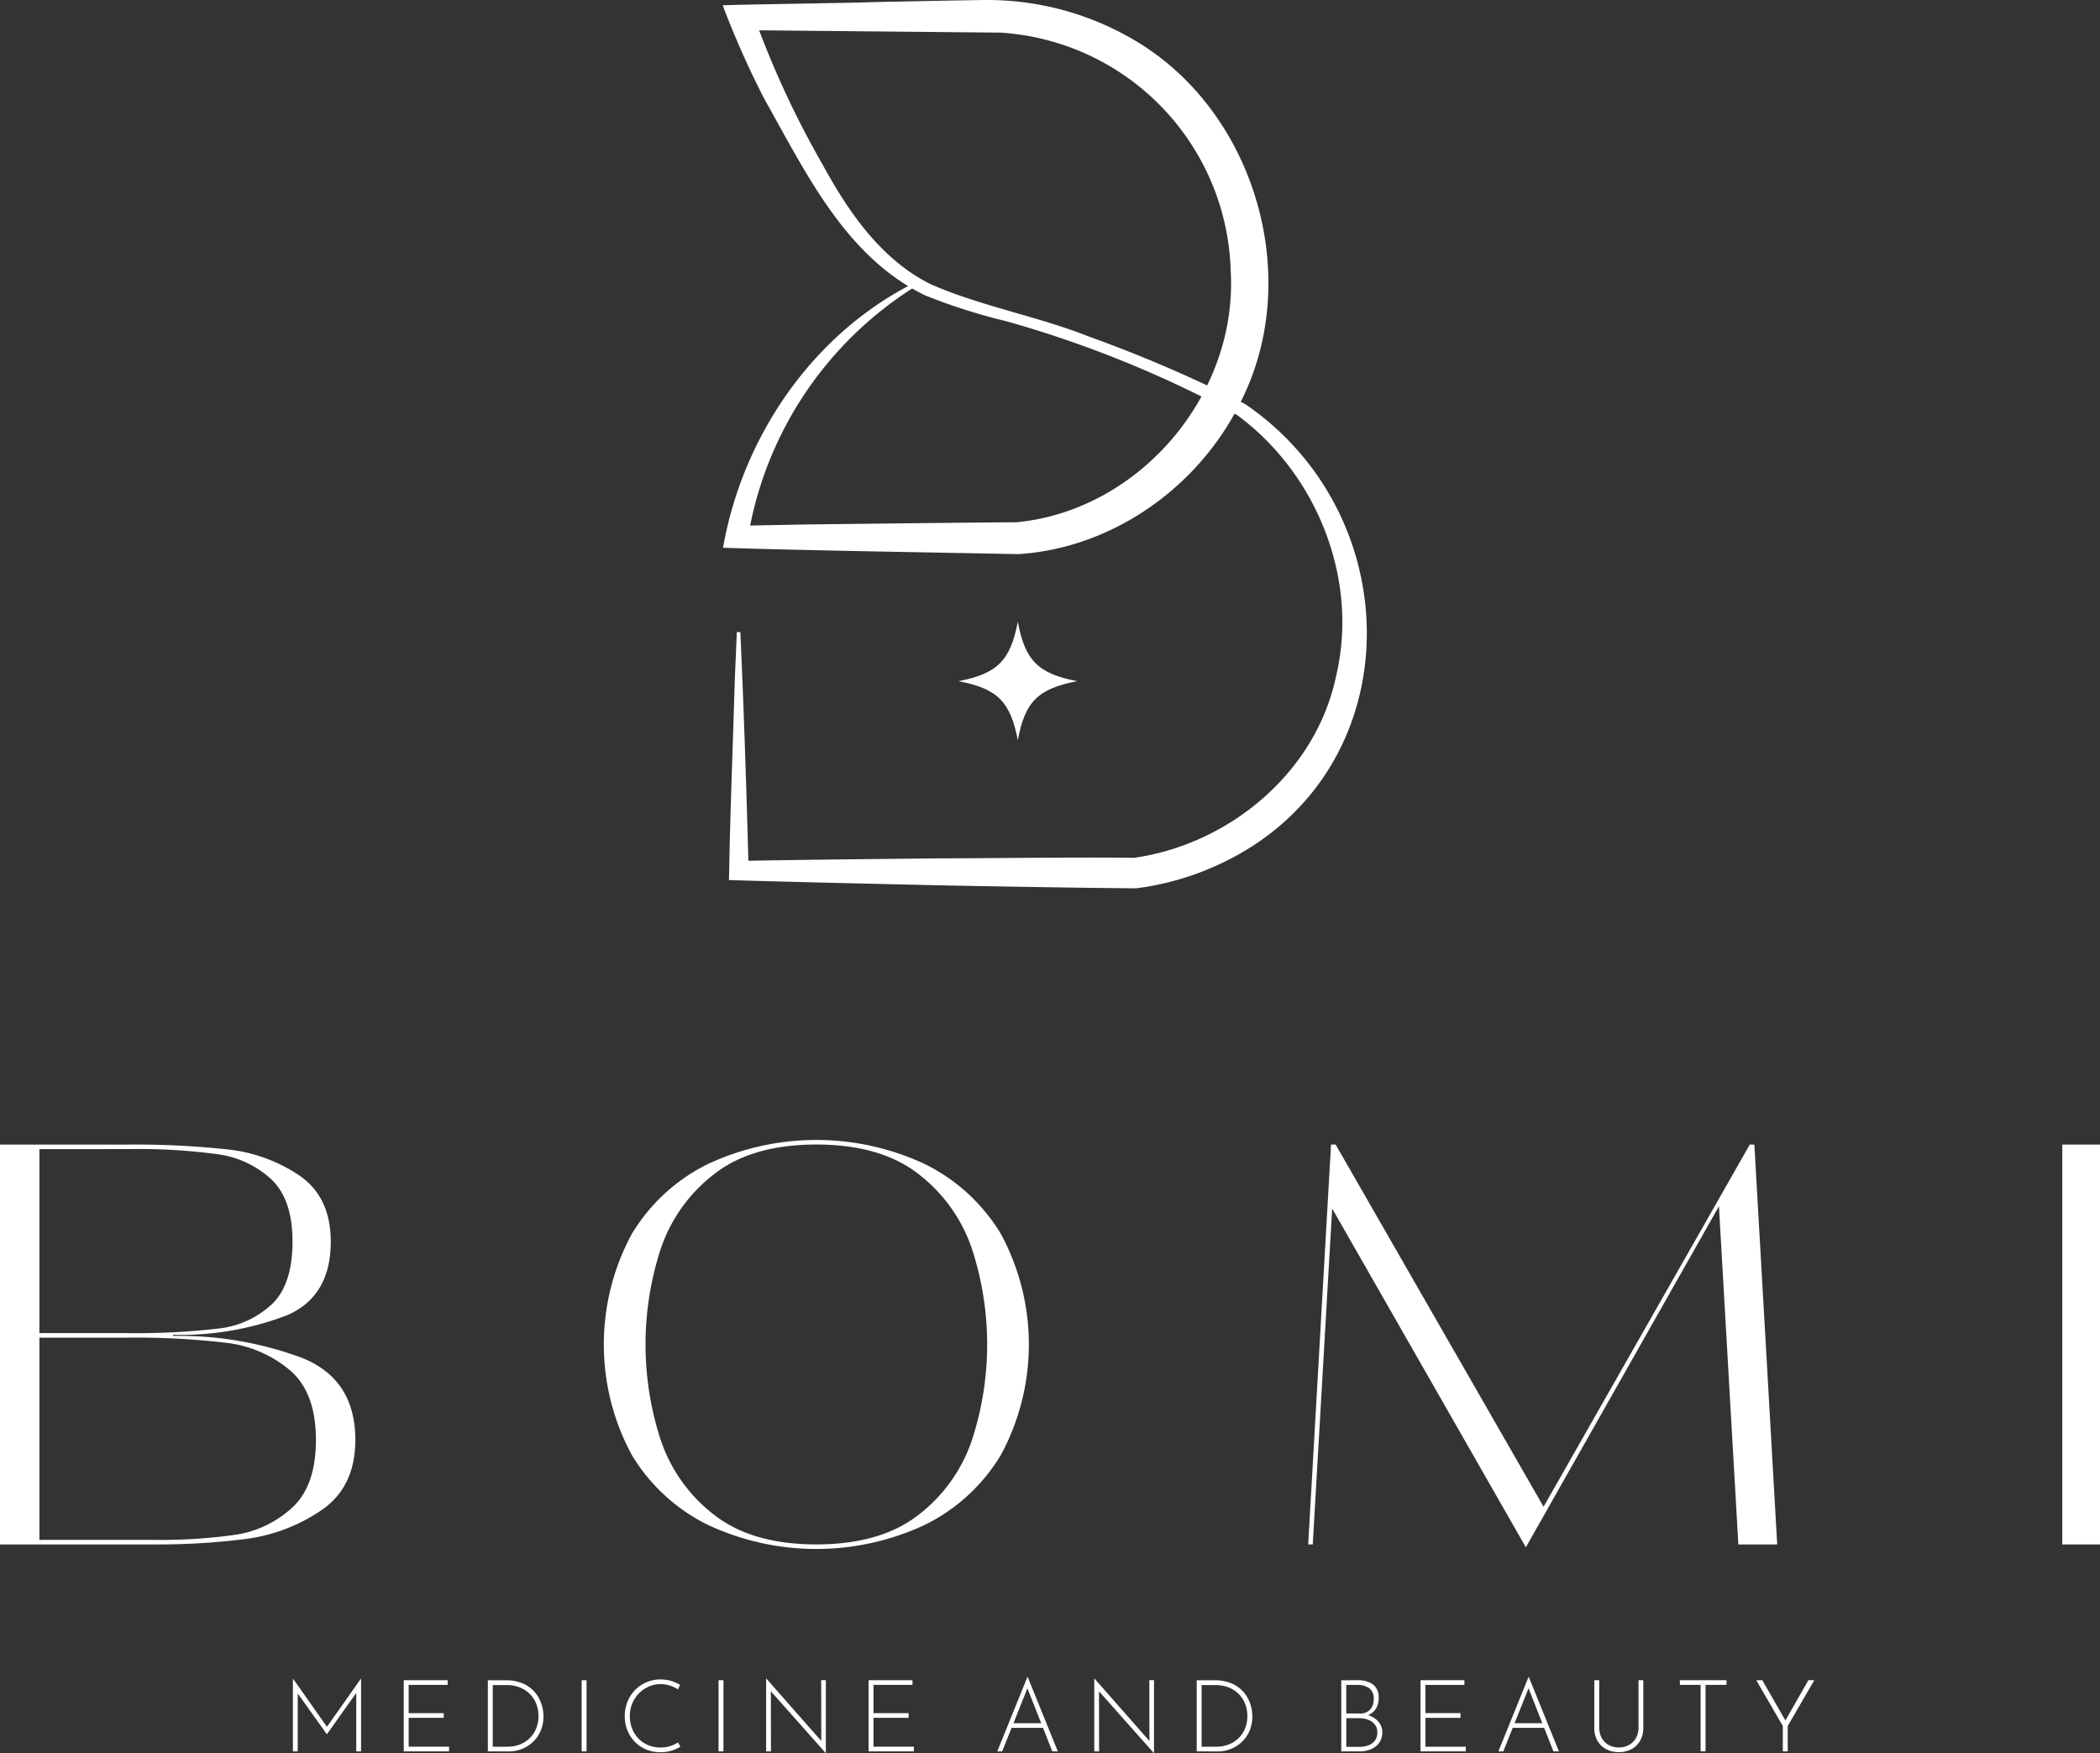
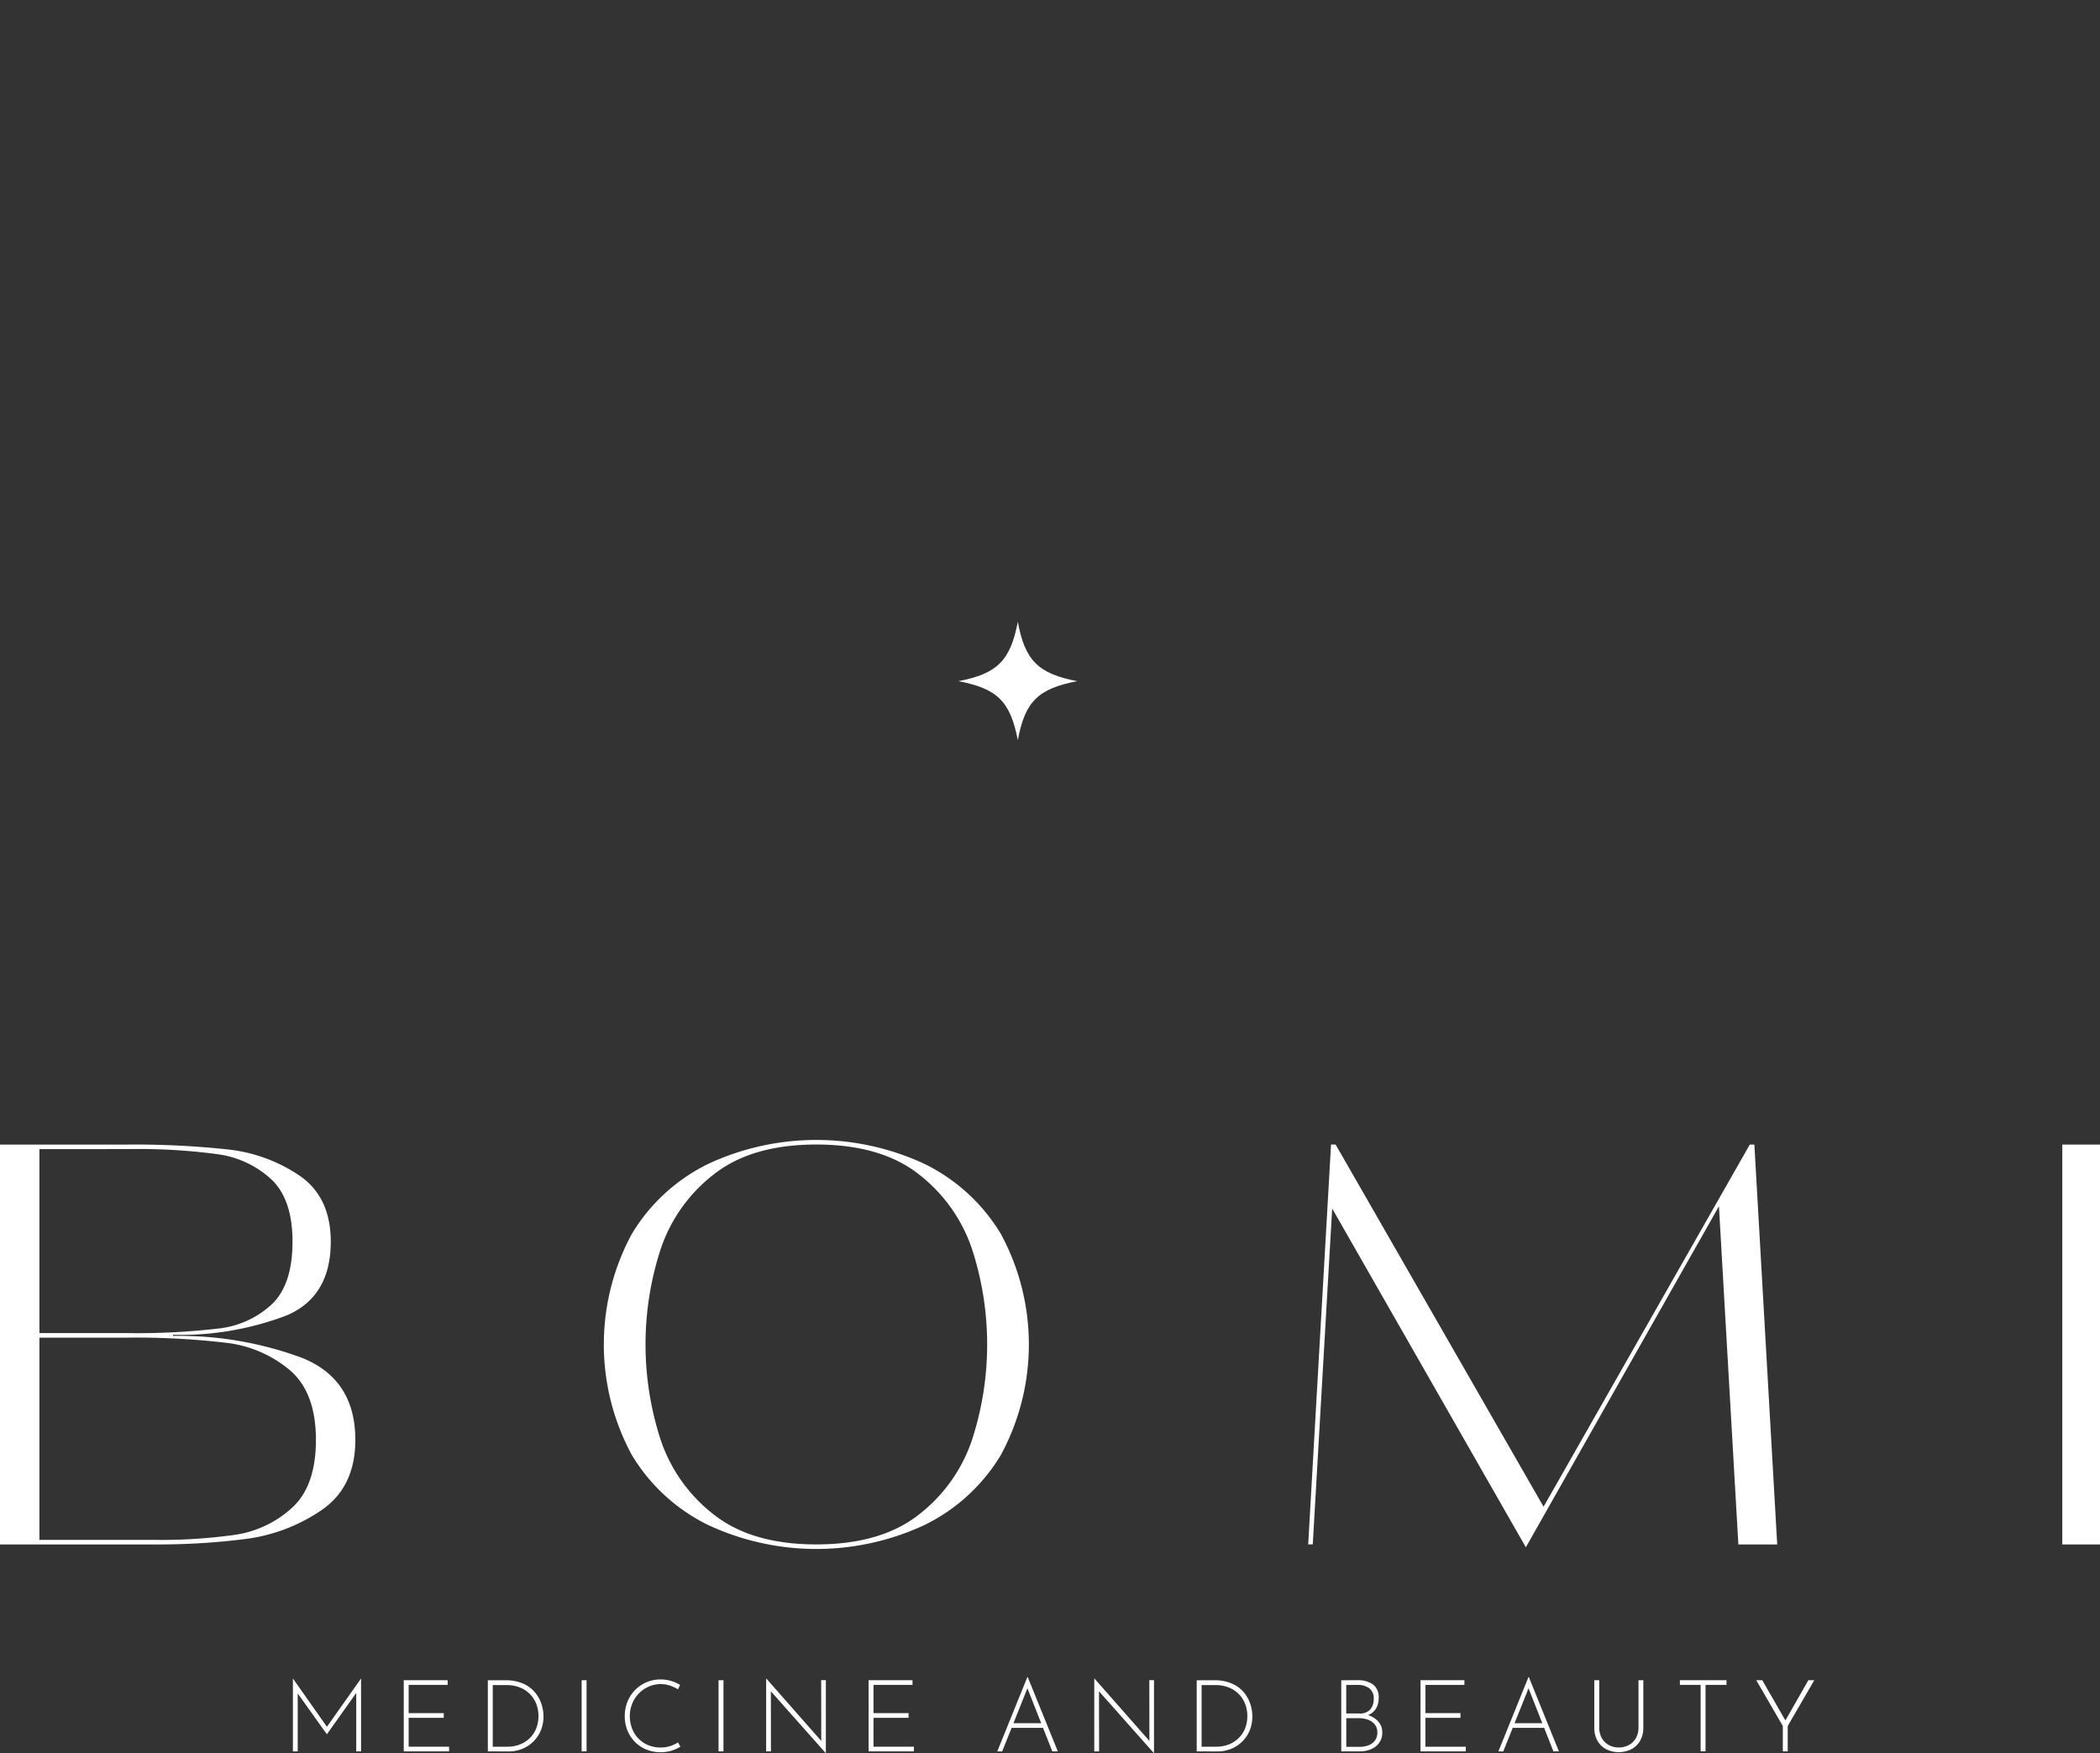
<svg xmlns="http://www.w3.org/2000/svg" id="LOGO" width="224.453" height="187.38" viewBox="0 0 224.453 187.38">
  <rect x="0" y="0" width="224.453" height="187.38" fill="#333333" stroke="none" />
  <defs>
    <clipPath id="clip-path">
      <rect id="Rectangle_4" data-name="Rectangle 4" width="224.453" height="187.38" fill="none" />
    </clipPath>
  </defs>
  <g id="Group_1" data-name="Group 1" clip-path="url(#clip-path)">
    <path id="Path_1" data-name="Path 1" d="M18.5,142.794a37.724,37.724,0,0,1,13.8,2.352q5.679,2.289,5.679,8.761,0,5.07-3.663,7.541a18.571,18.571,0,0,1-8.091,3.053,74.524,74.524,0,0,1-9.678.581H0V122.34H13.678a92.318,92.318,0,0,1,10.654.519,16.869,16.869,0,0,1,7.694,2.808q3.327,2.291,3.327,7.053,0,5.86-4.7,7.876A31.808,31.808,0,0,1,18.5,142.673ZM4.213,122.828V142.49h9.281A75.707,75.707,0,0,0,23.386,142a9.955,9.955,0,0,0,5.678-2.6q2.2-2.106,2.2-6.686,0-4.517-2.26-6.655a10.5,10.5,0,0,0-5.739-2.687,62.6,62.6,0,0,0-9.342-.55Zm12.334,41.765a56.332,56.332,0,0,0,8.64-.55,11.461,11.461,0,0,0,6.014-2.87q2.565-2.319,2.565-7.266,0-5.067-2.778-7.448a12.876,12.876,0,0,0-6.809-2.931,82.451,82.451,0,0,0-10.685-.55H4.213v21.615Z" fill="#fff" />
    <path id="Path_2" data-name="Path 2" d="M75.682,163a19.52,19.52,0,0,1-8.151-7.48,24.822,24.822,0,0,1,0-23.629,19.54,19.54,0,0,1,8.151-7.48,27.382,27.382,0,0,1,23.142,0,19.551,19.551,0,0,1,8.151,7.48,24.822,24.822,0,0,1,0,23.629A19.532,19.532,0,0,1,98.824,163a27.382,27.382,0,0,1-23.142,0m22.592-1.16a16.873,16.873,0,0,0,5.648-8.029,32.948,32.948,0,0,0,0-20.211,16.885,16.885,0,0,0-5.648-8.028q-4.061-3.237-11.021-3.237t-11.021,3.237a16.871,16.871,0,0,0-5.648,8.028,32.948,32.948,0,0,0,0,20.211,16.859,16.859,0,0,0,5.648,8.029q4.059,3.237,11.021,3.237t11.021-3.237" fill="#fff" />
    <path id="Path_3" data-name="Path 3" d="M187.511,122.339l2.442,42.742H185.8l-2.076-36.147-20.638,36.452-20.7-36.209-2.076,35.9h-.488l2.442-42.742h.488L164.98,161.05l22.042-38.711Z" fill="#fff" />
    <rect id="Rectangle_1" data-name="Rectangle 1" width="4.03" height="42.742" transform="translate(220.423 122.339)" fill="#fff" />
    <path id="Path_4" data-name="Path 4" d="M102.443,72.807c4.152-.8,5.547-2.192,6.344-6.344.764,4.152,2.192,5.547,6.345,6.344-4.153.8-5.581,2.159-6.345,6.311-.8-4.152-2.192-5.514-6.344-6.311" fill="#fff" />
-     <path id="Path_5" data-name="Path 5" d="M79.13,67.561c.379,8.36.669,17.137.885,25.5l-1.034-1.038c5.3-.112,15.935-.218,21.23-.275,6.717-.016,15.14-.135,21.007-.058,10.193-1.453,19.418-9.132,21.577-19.384,2.48-10.332-2.013-21.647-10.571-27.944A119.142,119.142,0,0,0,107.5,34.319a61.291,61.291,0,0,1-8.656-2.764c-8.5-4.149-12.69-13.08-17.117-20.919A95.786,95.786,0,0,1,77.247.573C77.718.5,92.085.3,93.107.229,96.332.164,102.113.041,105.279,0a30.933,30.933,0,0,1,15.842,4.22c13.061,7.561,18.347,25.628,11.341,39.02-4.489,8.937-13.665,15.383-23.657,15.989-9.149-.183-22.47-.385-31.525-.681,2.1-11.952,9.635-22.939,20.58-28.38l.183.327A39.148,39.148,0,0,0,79.918,57.617L78.751,56.2l7.518-.144c4.394-.052,18.52-.215,22.373-.232,13.2-1.266,23.656-13.685,22.9-26.846A26.262,26.262,0,0,0,106.9,3.486L79.216,3.221l1.252-1.813a99.291,99.291,0,0,0,7.424,16.128c2.785,5.1,6.246,10.167,11.533,12.819,5.353,2.368,11.475,3.439,16.981,5.625a145.171,145.171,0,0,1,16.659,7.195c18.041,12.3,17.643,40.07-3.088,49.363a29.915,29.915,0,0,1-8.557,2.413c-7.075-.065-14.151-.189-21.226-.325-5.284-.128-15.941-.359-21.225-.529l-1.054-.029.021-1.009c.105-6.119.379-12.964.562-19.123.061-2.125.173-4.25.257-6.375Z" fill="#fff" />
    <path id="Path_6" data-name="Path 6" d="M31.307,187.2v-7.777h.011l3.749,5.324-.225-.033,3.739-5.291h.011V187.2h-.515v-6.566l.043.257-3.171,4.467h-.021l-3.193-4.467.086-.236V187.2Z" fill="#fff" />
    <path id="Path_7" data-name="Path 7" d="M43.154,179.593h4.692v.5H43.679v3.021h3.749v.5H43.679V186.7H48v.5H43.154Z" fill="#fff" />
    <path id="Path_8" data-name="Path 8" d="M52.142,187.2v-7.6h1.874a4.594,4.594,0,0,1,1.88.347,3.5,3.5,0,0,1,1.259.917,3.739,3.739,0,0,1,.707,1.242,4.218,4.218,0,0,1,.225,1.339,3.878,3.878,0,0,1-.3,1.559,3.571,3.571,0,0,1-.819,1.183,3.659,3.659,0,0,1-1.184.756,3.8,3.8,0,0,1-1.4.262Zm.525-.5h1.574a3.63,3.63,0,0,0,1.286-.225,3.128,3.128,0,0,0,1.055-.654,3.01,3.01,0,0,0,.712-1.033,3.482,3.482,0,0,0,.258-1.377,3.588,3.588,0,0,0-.22-1.248,3.034,3.034,0,0,0-.659-1.055,3.148,3.148,0,0,0-1.082-.729,3.9,3.9,0,0,0-1.5-.267H52.667Z" fill="#fff" />
    <rect id="Rectangle_2" data-name="Rectangle 2" width="0.525" height="7.605" transform="translate(62.168 179.593)" fill="#fff" />
    <path id="Path_9" data-name="Path 9" d="M72.72,186.7a4.677,4.677,0,0,1-.568.289,3.592,3.592,0,0,1-.707.219,4.061,4.061,0,0,1-.836.081,3.921,3.921,0,0,1-1.574-.306,3.612,3.612,0,0,1-1.21-.835,3.772,3.772,0,0,1-.777-1.221,3.971,3.971,0,0,1-.273-1.473,4.123,4.123,0,0,1,.289-1.554,3.768,3.768,0,0,1,3.545-2.388,3.864,3.864,0,0,1,1.126.16,4.317,4.317,0,0,1,.953.419l-.225.481a4.026,4.026,0,0,0-.846-.4,3.073,3.073,0,0,0-1-.161,3.142,3.142,0,0,0-1.274.263,3.31,3.31,0,0,0-1.055.728,3.394,3.394,0,0,0-.713,1.088,3.472,3.472,0,0,0-.257,1.339,3.661,3.661,0,0,0,.23,1.3,3.193,3.193,0,0,0,.664,1.071,3.106,3.106,0,0,0,1.045.723,3.408,3.408,0,0,0,1.36.263,3.239,3.239,0,0,0,1.024-.156,3.636,3.636,0,0,0,.83-.391Z" fill="#fff" />
    <rect id="Rectangle_3" data-name="Rectangle 3" width="0.525" height="7.605" transform="translate(76.801 179.593)" fill="#fff" />
    <path id="Path_10" data-name="Path 10" d="M88.252,187.38l-6-6.759.139-.108.01,6.685h-.514v-7.766h.032l6,6.813-.139.043-.011-6.7h.5v7.787Z" fill="#fff" />
    <path id="Path_11" data-name="Path 11" d="M92.837,179.593h4.692v.5H93.362v3.021h3.749v.5H93.362V186.7h4.317v.5H92.837Z" fill="#fff" />
    <path id="Path_12" data-name="Path 12" d="M106.592,187.2l3.213-7.938h.043l3.214,7.938h-.589l-2.8-7.1.364-.2-2.924,7.306Zm1.553-3.01h3.374l.15.493h-3.653Z" fill="#fff" />
    <path id="Path_13" data-name="Path 13" d="M123.324,187.38l-6-6.759.139-.108.01,6.685h-.514v-7.766h.033l6,6.813-.139.043-.011-6.7h.5v7.787Z" fill="#fff" />
    <path id="Path_14" data-name="Path 14" d="M127.908,187.2v-7.6h1.874a4.594,4.594,0,0,1,1.88.347,3.5,3.5,0,0,1,1.259.917,3.74,3.74,0,0,1,.707,1.242,4.218,4.218,0,0,1,.225,1.339,3.877,3.877,0,0,1-.3,1.559,3.571,3.571,0,0,1-.819,1.183,3.659,3.659,0,0,1-1.184.756,3.8,3.8,0,0,1-1.4.262Zm.525-.5h1.574a3.63,3.63,0,0,0,1.286-.225,3.128,3.128,0,0,0,1.055-.654,3.01,3.01,0,0,0,.712-1.033,3.482,3.482,0,0,0,.258-1.377,3.588,3.588,0,0,0-.22-1.248,3.034,3.034,0,0,0-.659-1.055,3.148,3.148,0,0,0-1.082-.729,3.9,3.9,0,0,0-1.5-.267h-1.425Z" fill="#fff" />
    <path id="Path_15" data-name="Path 15" d="M145.048,179.593a2.8,2.8,0,0,1,1.708.455,1.724,1.724,0,0,1,.6,1.473,2.179,2.179,0,0,1-.192.921,1.7,1.7,0,0,1-.574.686,2.076,2.076,0,0,1-.948.342l-.053-.256a2.739,2.739,0,0,1,1.076.294,2.123,2.123,0,0,1,.782.674,1.691,1.691,0,0,1,.295.992,1.913,1.913,0,0,1-.2.894,1.823,1.823,0,0,1-.536.632,2.349,2.349,0,0,1-.766.375,3.239,3.239,0,0,1-.9.123h-1.981v-7.6Zm.246,3.556a1.43,1.43,0,0,0,1.173-.44,1.668,1.668,0,0,0,.359-1.092,1.355,1.355,0,0,0-.477-1.167,2.1,2.1,0,0,0-1.28-.354h-1.178v3.053Zm.032,3.567a2.584,2.584,0,0,0,.943-.166,1.515,1.515,0,0,0,.685-.509,1.364,1.364,0,0,0,.258-.846,1.324,1.324,0,0,0-.29-.894,1.67,1.67,0,0,0-.728-.493,2.671,2.671,0,0,0-.9-.155h-1.4v3.063Z" fill="#fff" />
    <path id="Path_16" data-name="Path 16" d="M151.828,179.593h4.692v.5h-4.167v3.021H156.1v.5h-3.749V186.7h4.317v.5h-4.842Z" fill="#fff" />
    <path id="Path_17" data-name="Path 17" d="M160.152,187.2l3.213-7.938h.043l3.214,7.938h-.589l-2.8-7.1.364-.2-2.924,7.306Zm1.553-3.01h3.374l.15.493h-3.653Z" fill="#fff" />
    <path id="Path_18" data-name="Path 18" d="M170.928,184.627a2.29,2.29,0,0,0,.273,1.147,1.907,1.907,0,0,0,.744.744,2.169,2.169,0,0,0,1.072.263,2.217,2.217,0,0,0,1.087-.263,1.9,1.9,0,0,0,.75-.744,2.29,2.29,0,0,0,.273-1.147v-5.034h.514v5.066a2.736,2.736,0,0,1-.348,1.415,2.33,2.33,0,0,1-.943.9,3.014,3.014,0,0,1-2.667,0,2.3,2.3,0,0,1-.937-.9,2.764,2.764,0,0,1-.343-1.415v-5.066h.525Z" fill="#fff" />
    <path id="Path_19" data-name="Path 19" d="M179.551,179.593h4.981v.5h-2.239v7.1h-.525v-7.1h-2.217Z" fill="#fff" />
    <path id="Path_20" data-name="Path 20" d="M190.552,184.487l-2.839-4.895h.643l2.56,4.456-.182.011,2.549-4.467h.633l-2.839,4.895v2.71h-.525Z" fill="#fff" />
  </g>
</svg>